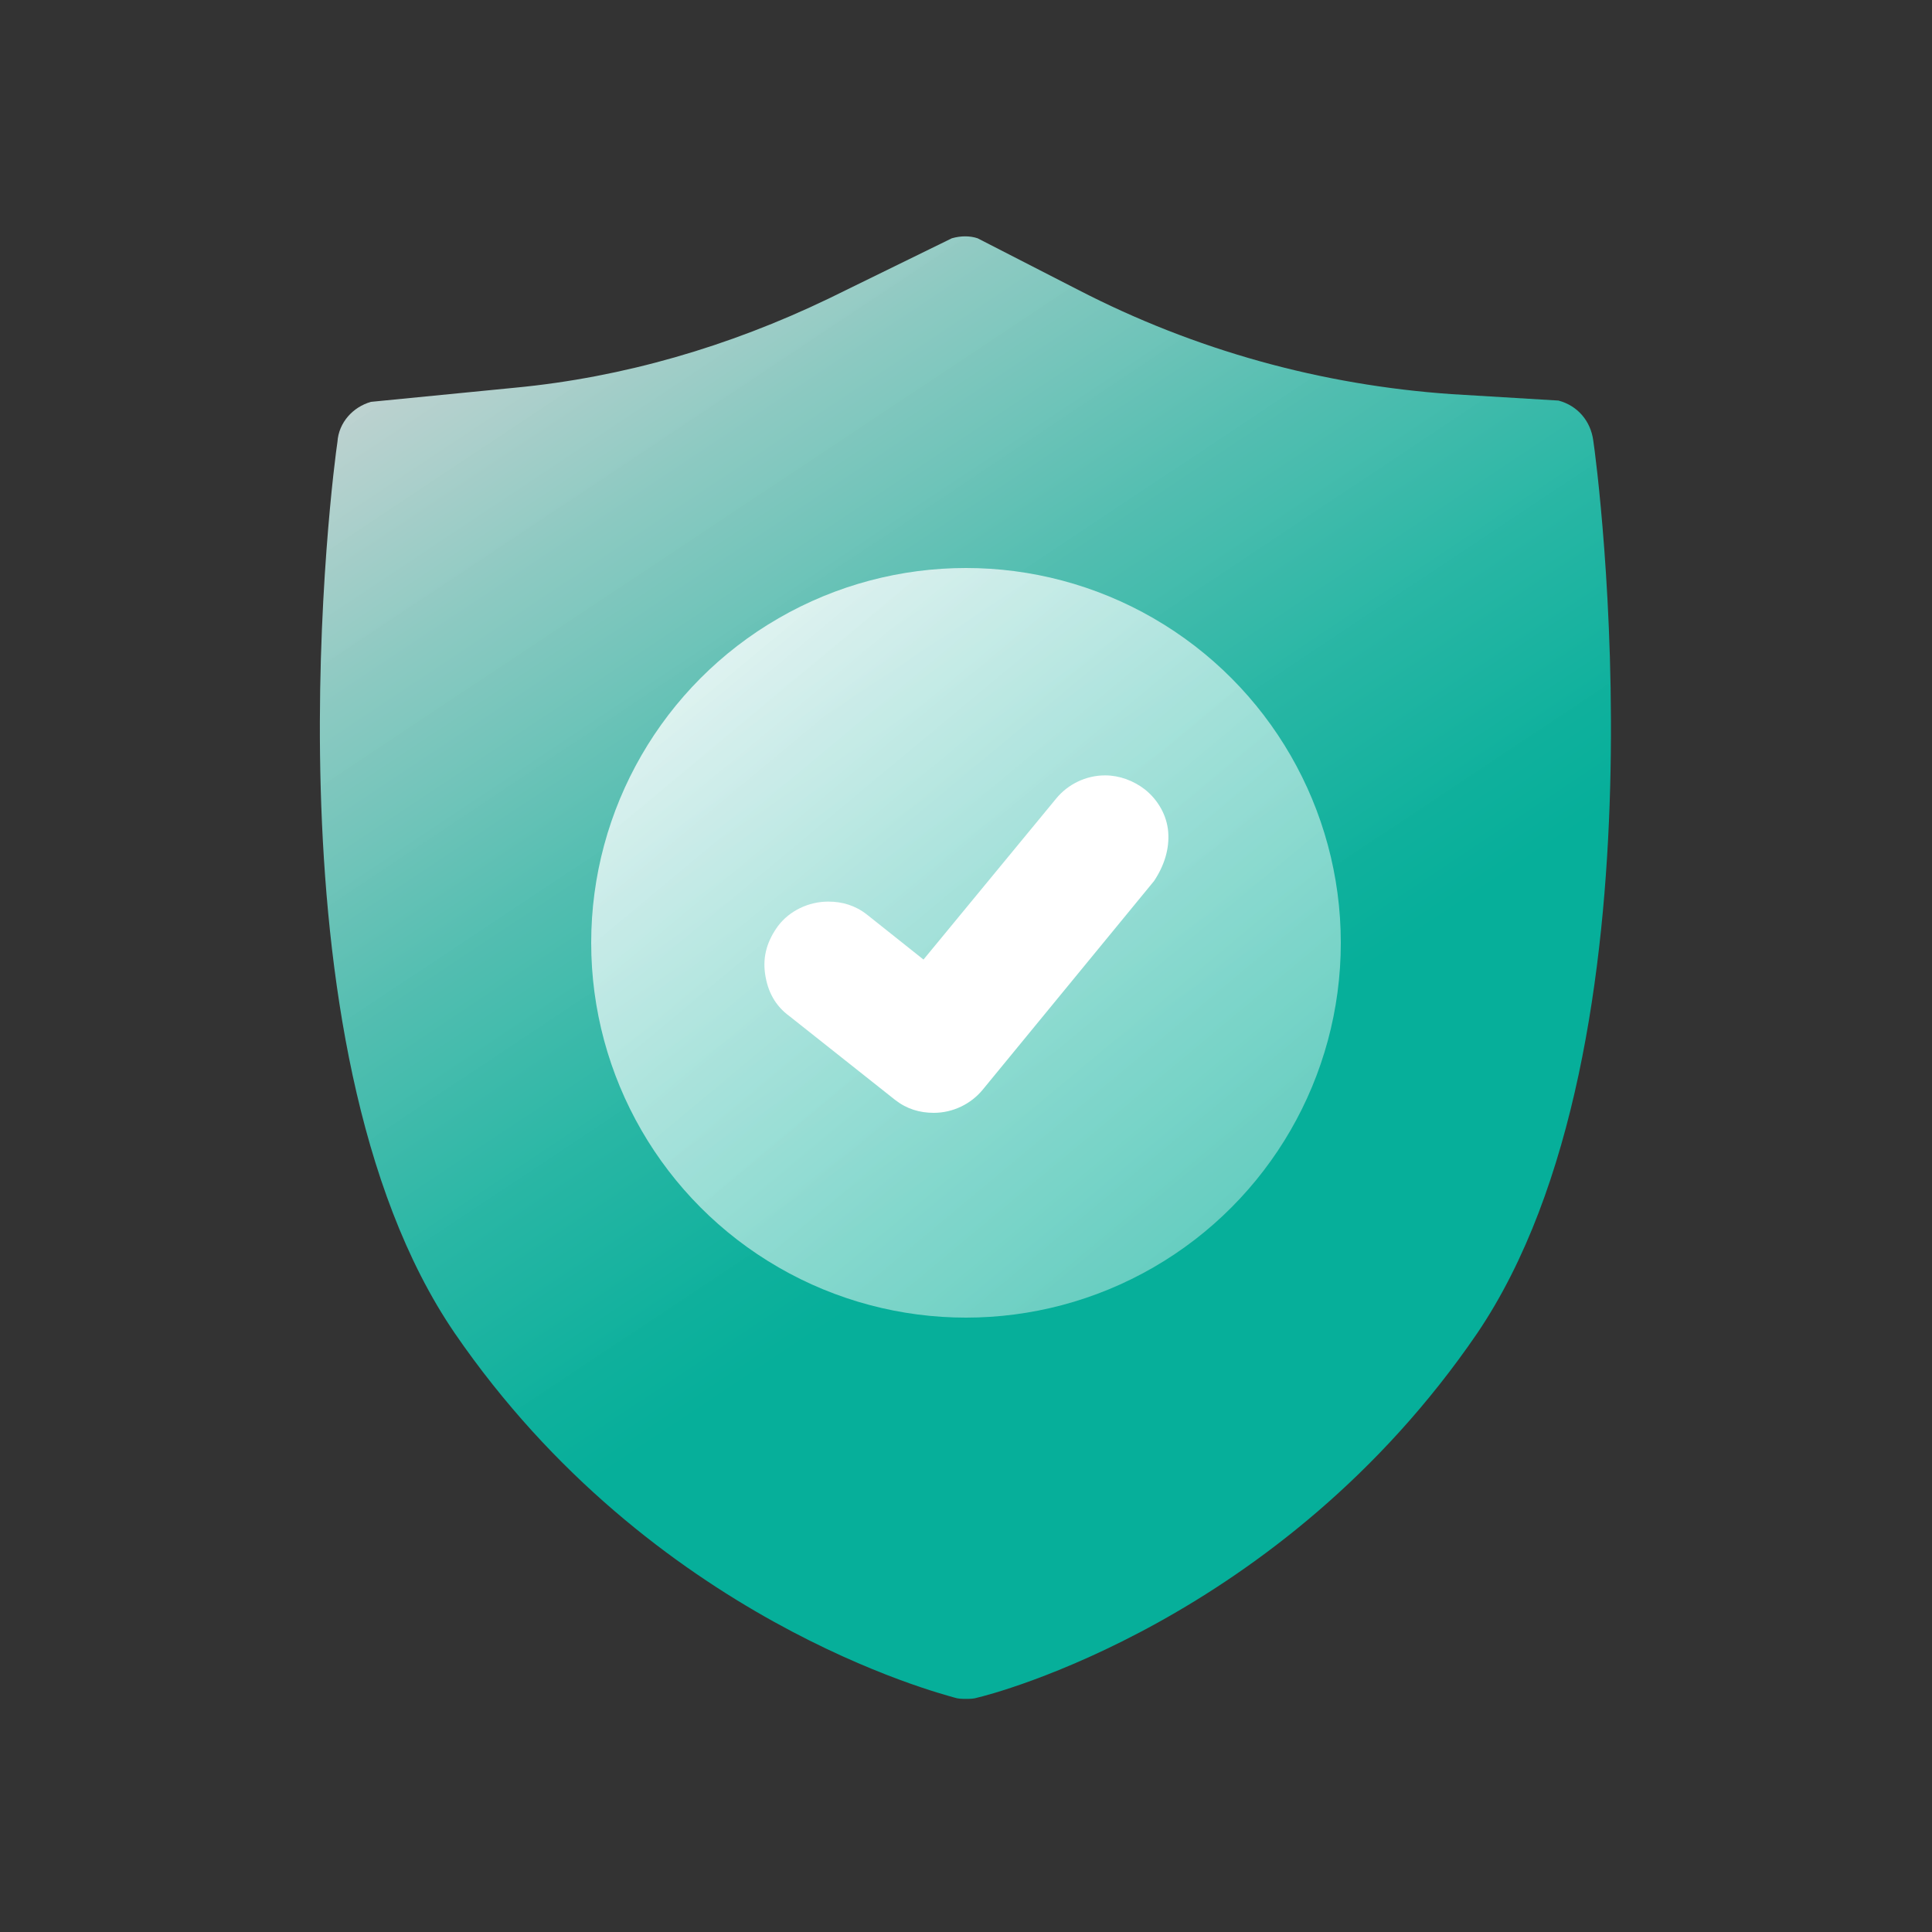
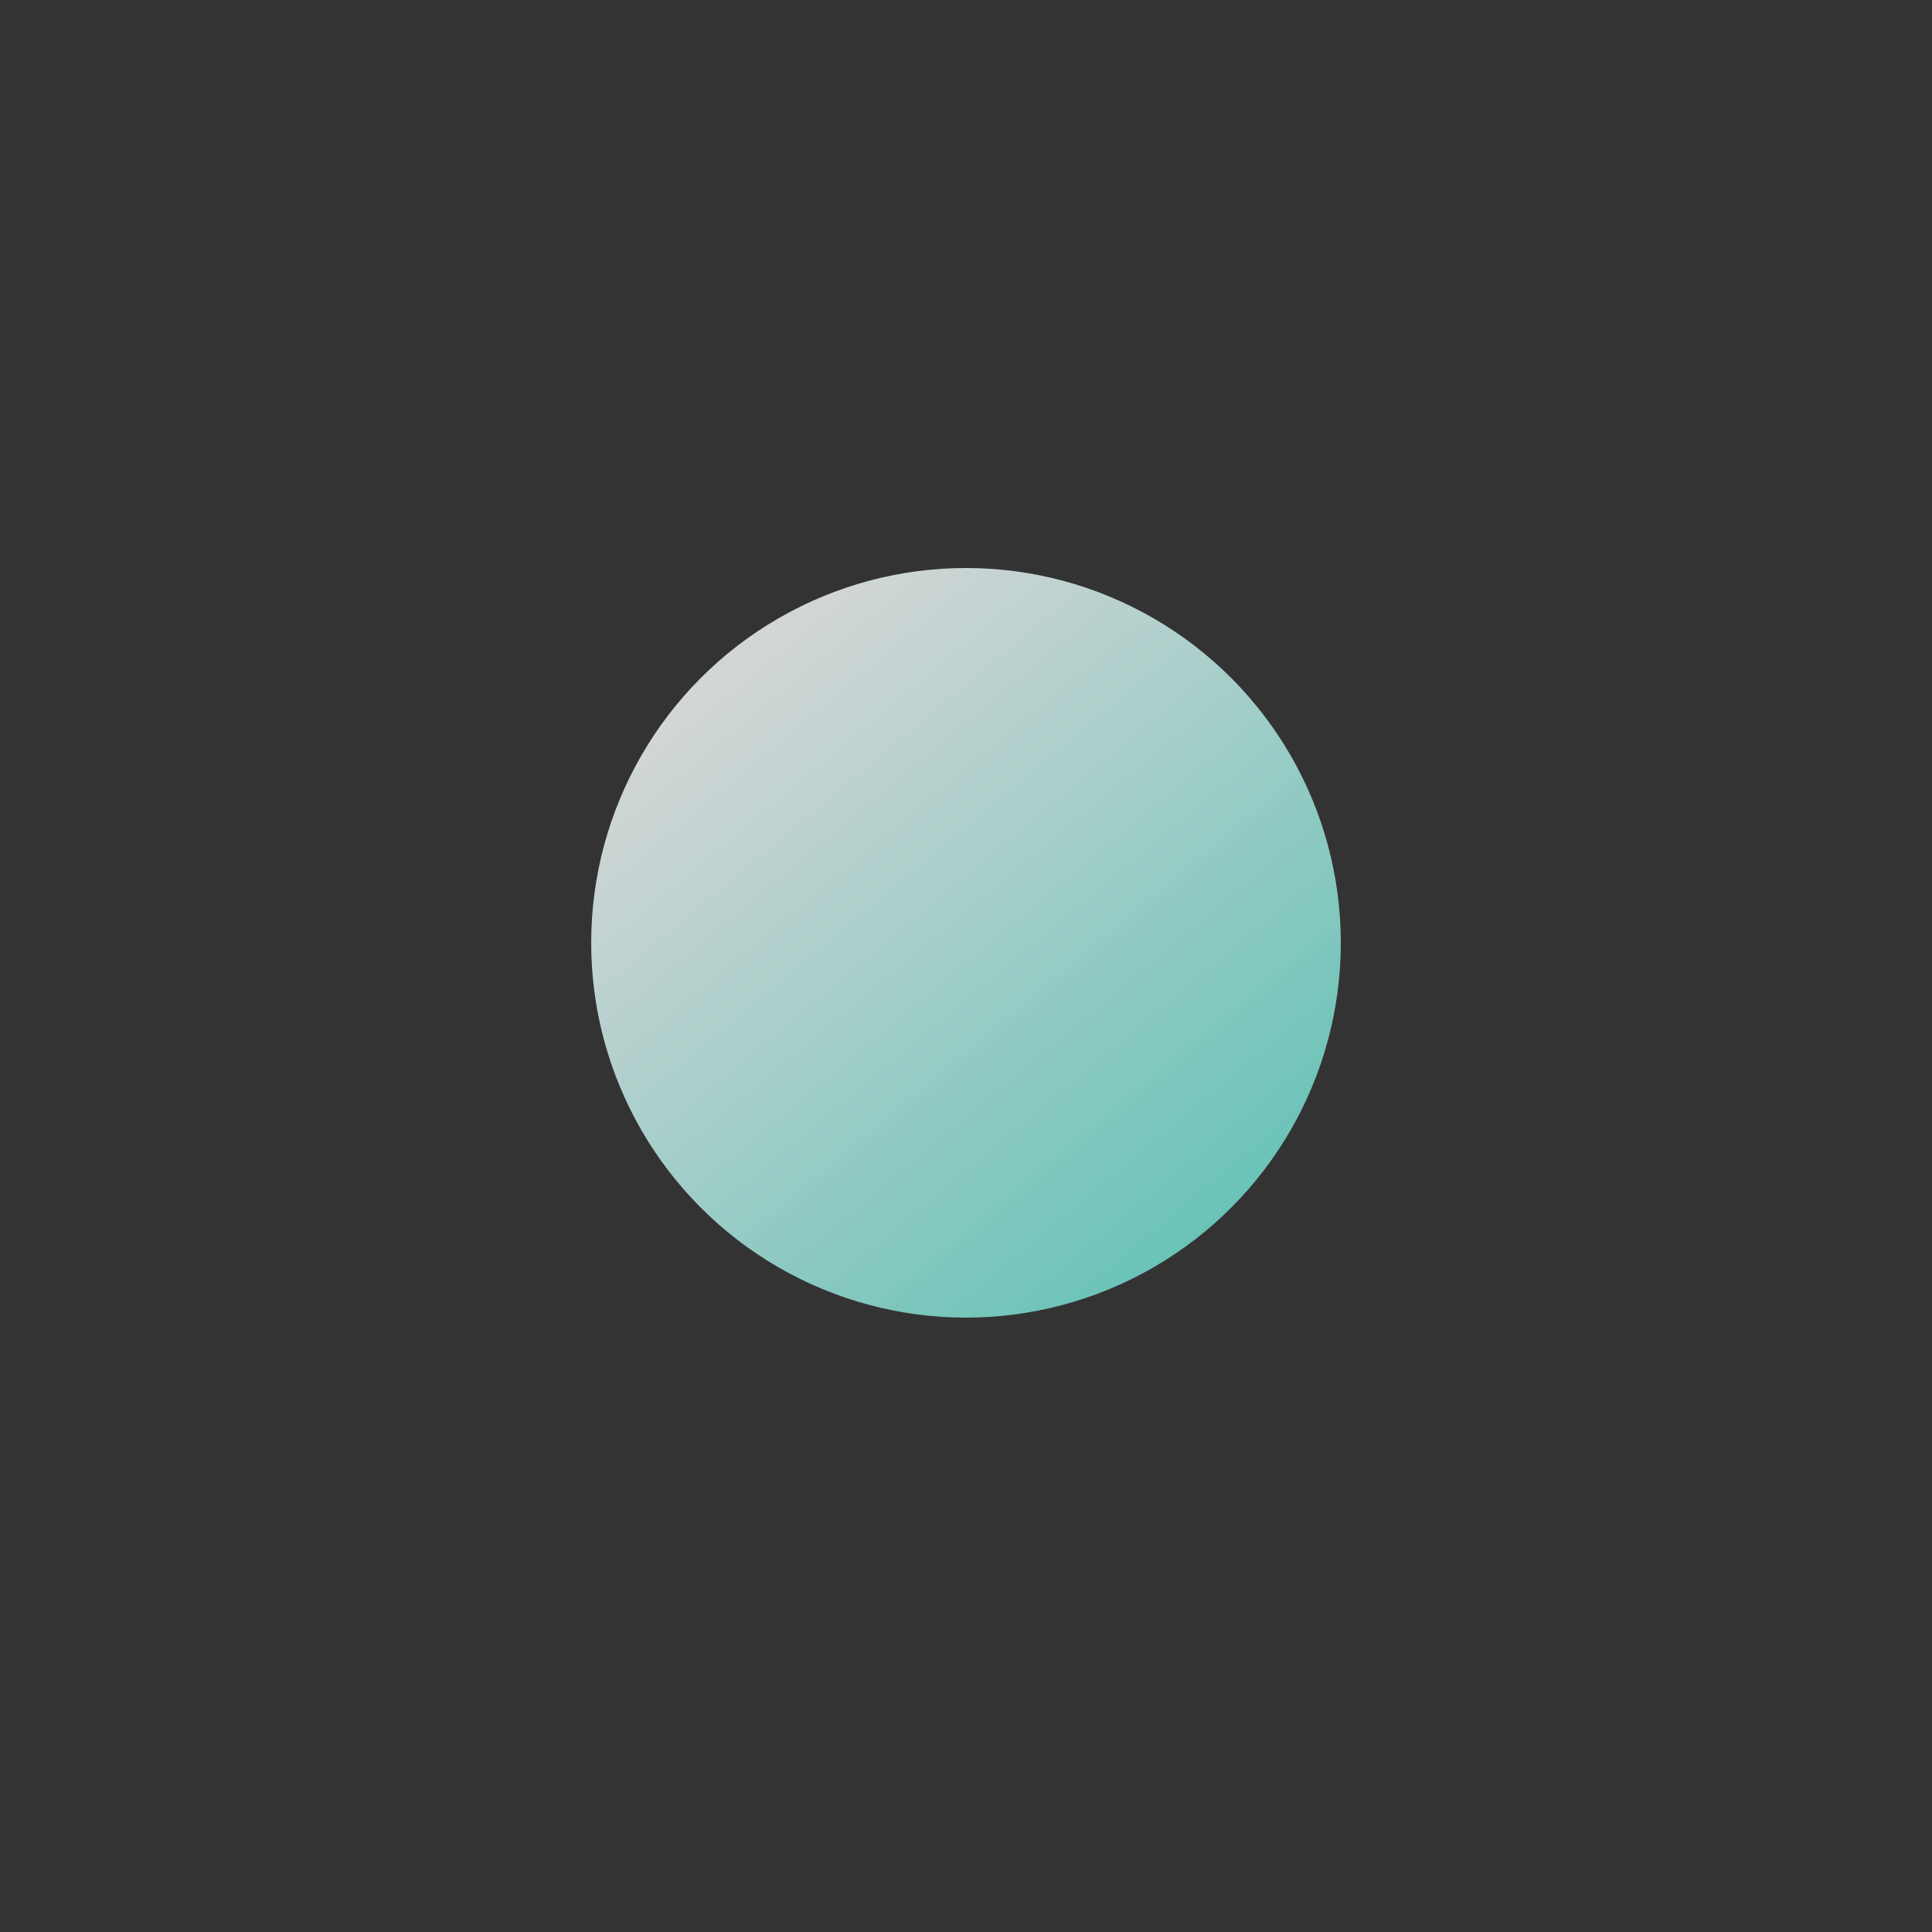
<svg xmlns="http://www.w3.org/2000/svg" version="1.1" id="_图层_1" x="0px" y="0px" viewBox="0 0 150 150" style="enable-background:new 0 0 150 150;" xml:space="preserve">
  <rect x="0" y="0" width="150" height="150" fill="#333333" stroke="none" />
  <style type="text/css">
	.st0{fill:url(#SVGID_1_);}
	.st1{fill:url(#SVGID_00000012430265411931917880000012260229504899960710_);}
	.st2{fill:#FFFFFF;}
</style>
  <linearGradient id="SVGID_1_" gradientUnits="userSpaceOnUse" x1="117.475" y1="24.533" x2="41.405" y2="138.933" gradientTransform="matrix(1 0 0 -1 0 150)">
    <stop offset="0.35" style="stop-color:#06AF9A" />
    <stop offset="0.41" style="stop-color:#10B29E;stop-opacity:0.99" />
    <stop offset="0.52" style="stop-color:#2BBBA9;stop-opacity:0.97" />
    <stop offset="0.65" style="stop-color:#59C9BB;stop-opacity:0.93" />
    <stop offset="0.8" style="stop-color:#98DED5;stop-opacity:0.88" />
    <stop offset="0.96" style="stop-color:#E8F7F6;stop-opacity:0.82" />
    <stop offset="1" style="stop-color:#FEFFFF;stop-opacity:0.8" />
  </linearGradient>
-   <path class="st0" d="M123.7,34.2c-0.2-1.5-1.2-2.7-2.7-3.1l-8.3-0.5c-10.1-0.7-19.9-3.4-29-8.1l-7.8-4c-0.6-0.2-1.3-0.2-2,0  l-9.6,4.7c-7.7,3.7-15.9,6.1-24.3,6.9l-11.2,1.1c-1.4,0.4-2.5,1.6-2.6,3.1c-0.3,1.9-6.2,46.8,9.1,69.2c15.3,22.3,37.8,28,38.8,28.3  c0.3,0.1,0.6,0.1,0.9,0.1s0.6,0,0.9-0.1c0.9-0.2,23.5-5.9,38.8-28.3C129.9,81,124,36.1,123.7,34.2L123.7,34.2z" />
  <linearGradient id="SVGID_00000179606472735788580020000010861860344941725373_" gradientUnits="userSpaceOnUse" x1="161.82" y1="-27.39" x2="47.59" y2="109.68" gradientTransform="matrix(1 0 0 -1 0 150)">
    <stop offset="0.22" style="stop-color:#06AF9A" />
    <stop offset="0.29" style="stop-color:#10B29E;stop-opacity:0.99" />
    <stop offset="0.4" style="stop-color:#2BBBA9;stop-opacity:0.97" />
    <stop offset="0.54" style="stop-color:#59C9BB;stop-opacity:0.93" />
    <stop offset="0.7" style="stop-color:#98DED5;stop-opacity:0.88" />
    <stop offset="0.88" style="stop-color:#E8F7F6;stop-opacity:0.82" />
    <stop offset="0.93" style="stop-color:#FEFFFF;stop-opacity:0.8" />
  </linearGradient>
  <circle style="fill:url(#SVGID_00000179606472735788580020000010861860344941725373_);" cx="75" cy="73.2" r="29.1" />
-   <path class="st2" d="M90.7,64.6c-0.1-1.3-0.8-2.5-1.8-3.3c-0.9-0.7-2-1.1-3.1-1.1c-1.5,0-2.9,0.7-3.8,1.8L71.7,74.5L67.3,71  c-0.9-0.7-1.9-1-3-1c-1.5,0-3,0.7-3.9,1.9c-0.8,1.1-1.2,2.3-1,3.7s0.8,2.5,1.9,3.3l8.2,6.5c0.9,0.7,1.9,1,3,1c1.5,0,2.9-0.7,3.8-1.8  l13.3-16.2C90.4,67.2,90.8,65.9,90.7,64.6L90.7,64.6z" />
</svg>